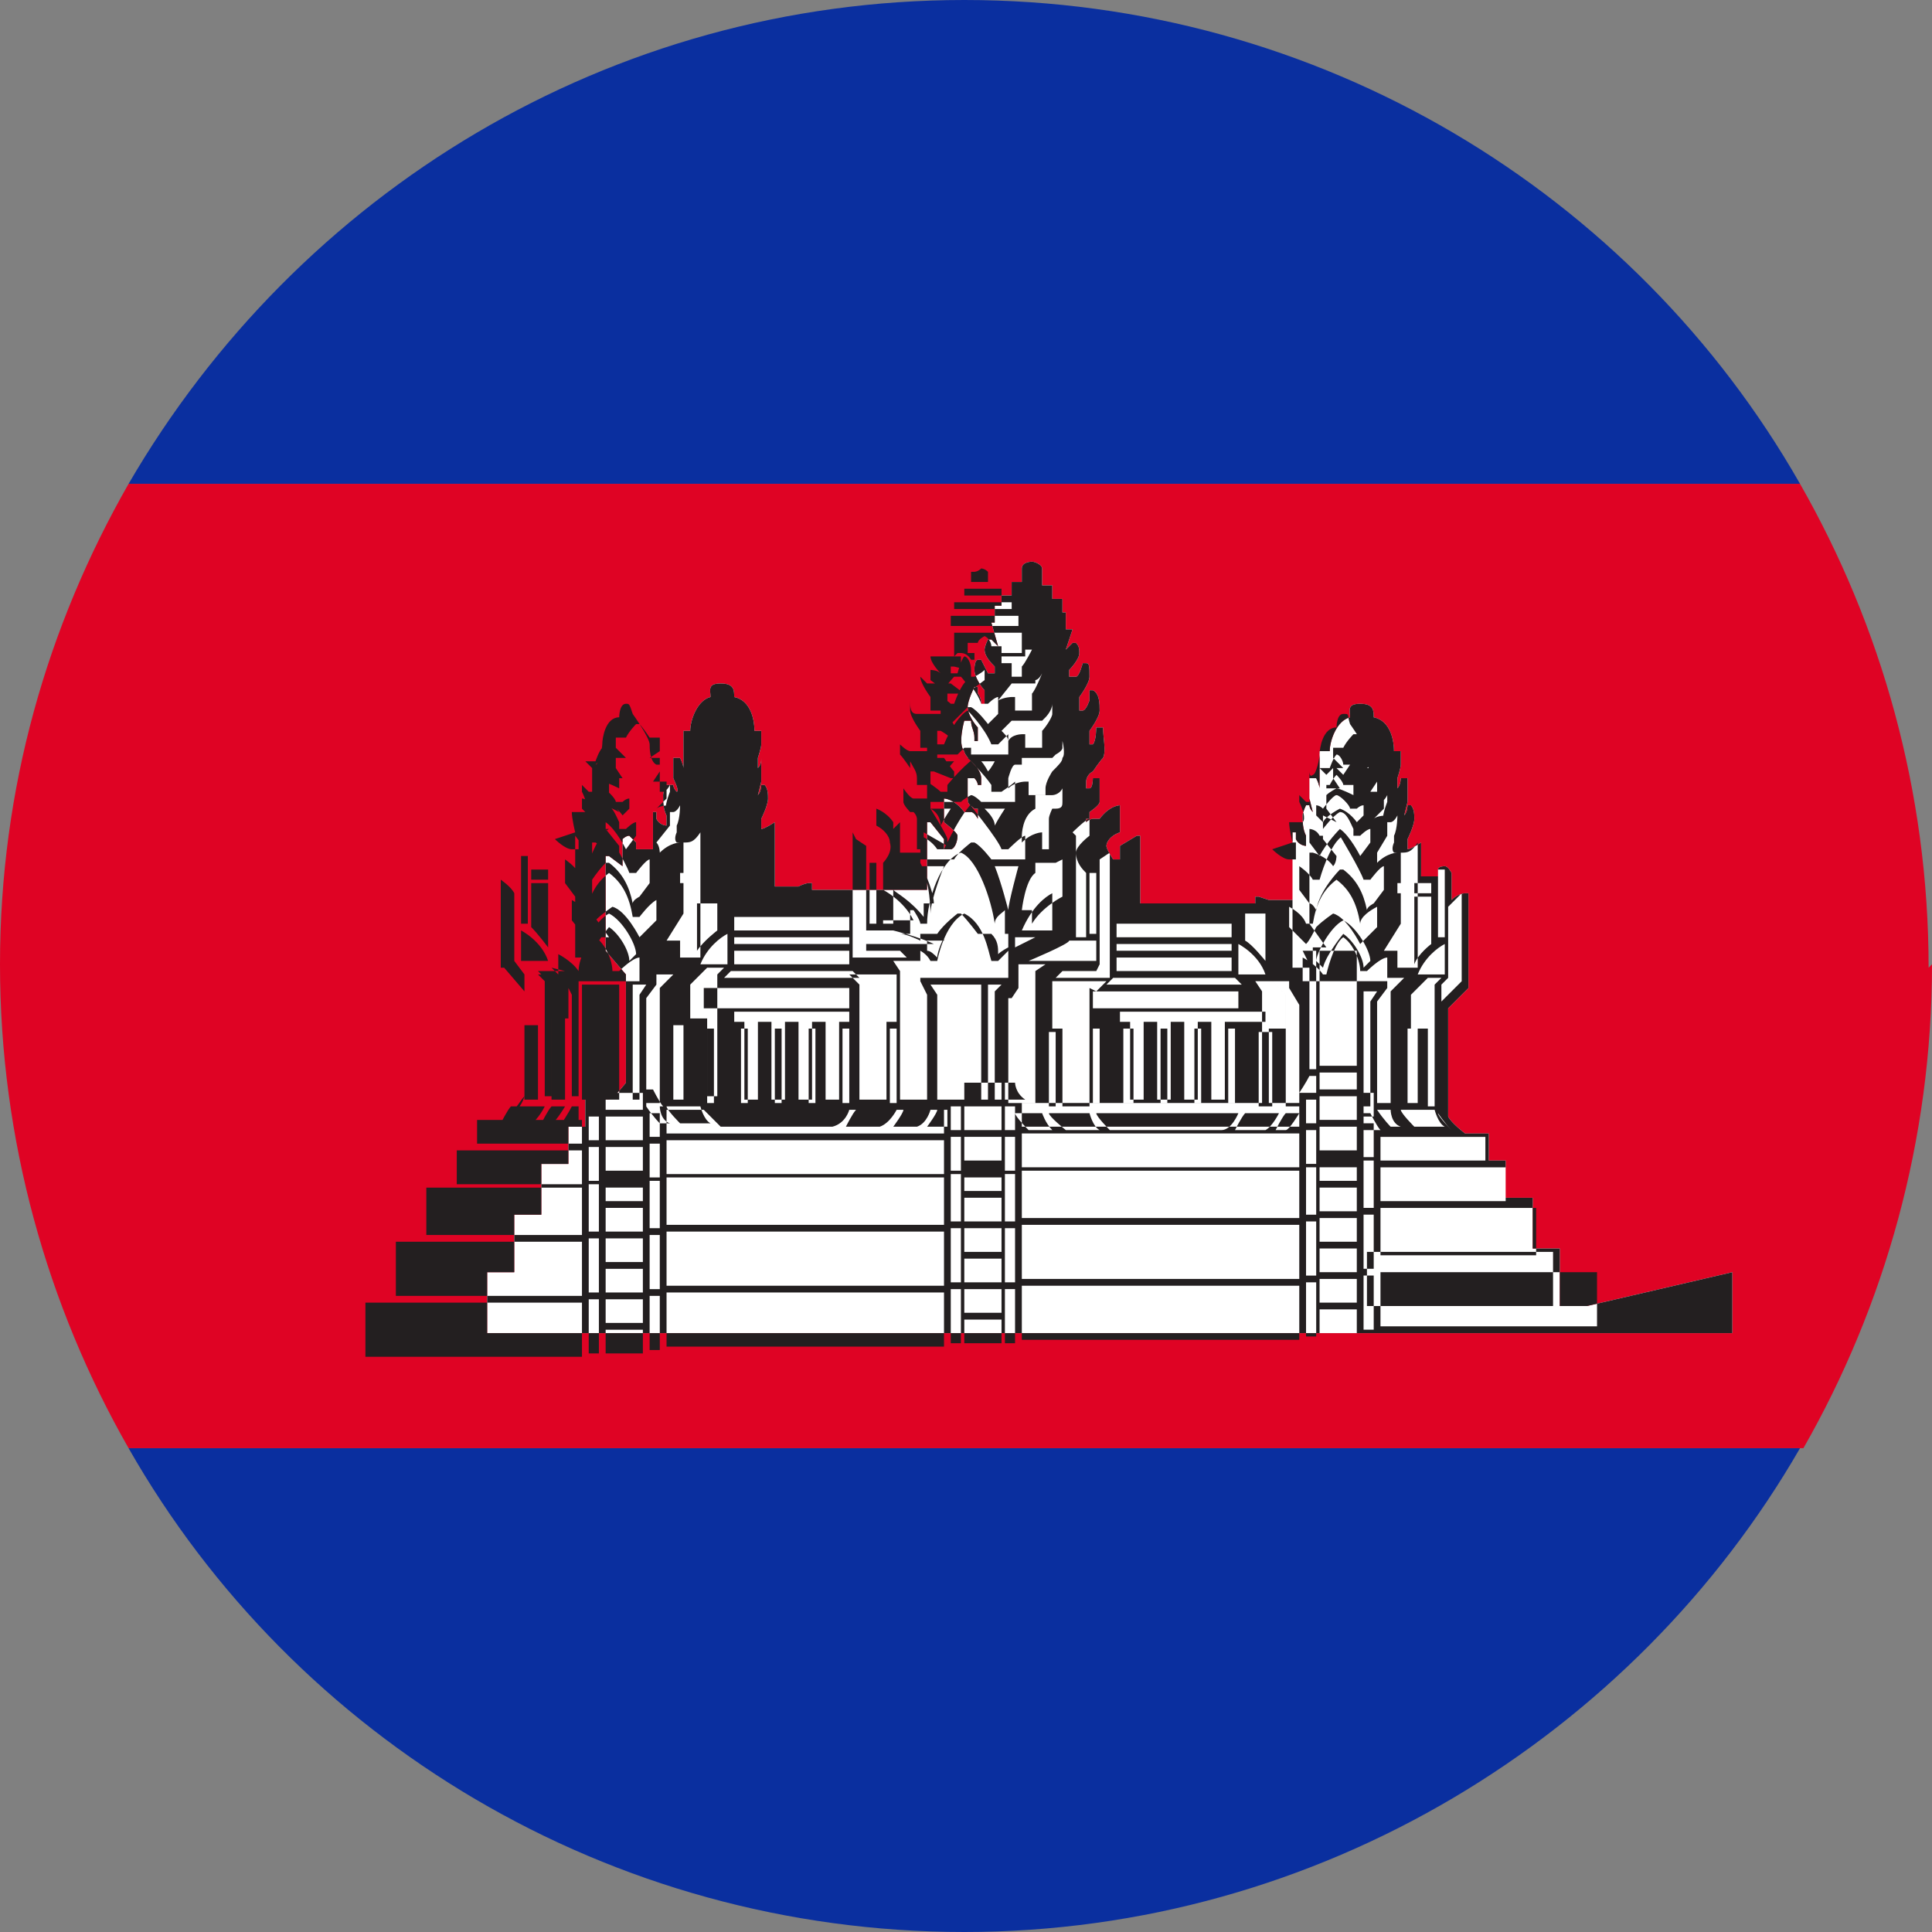
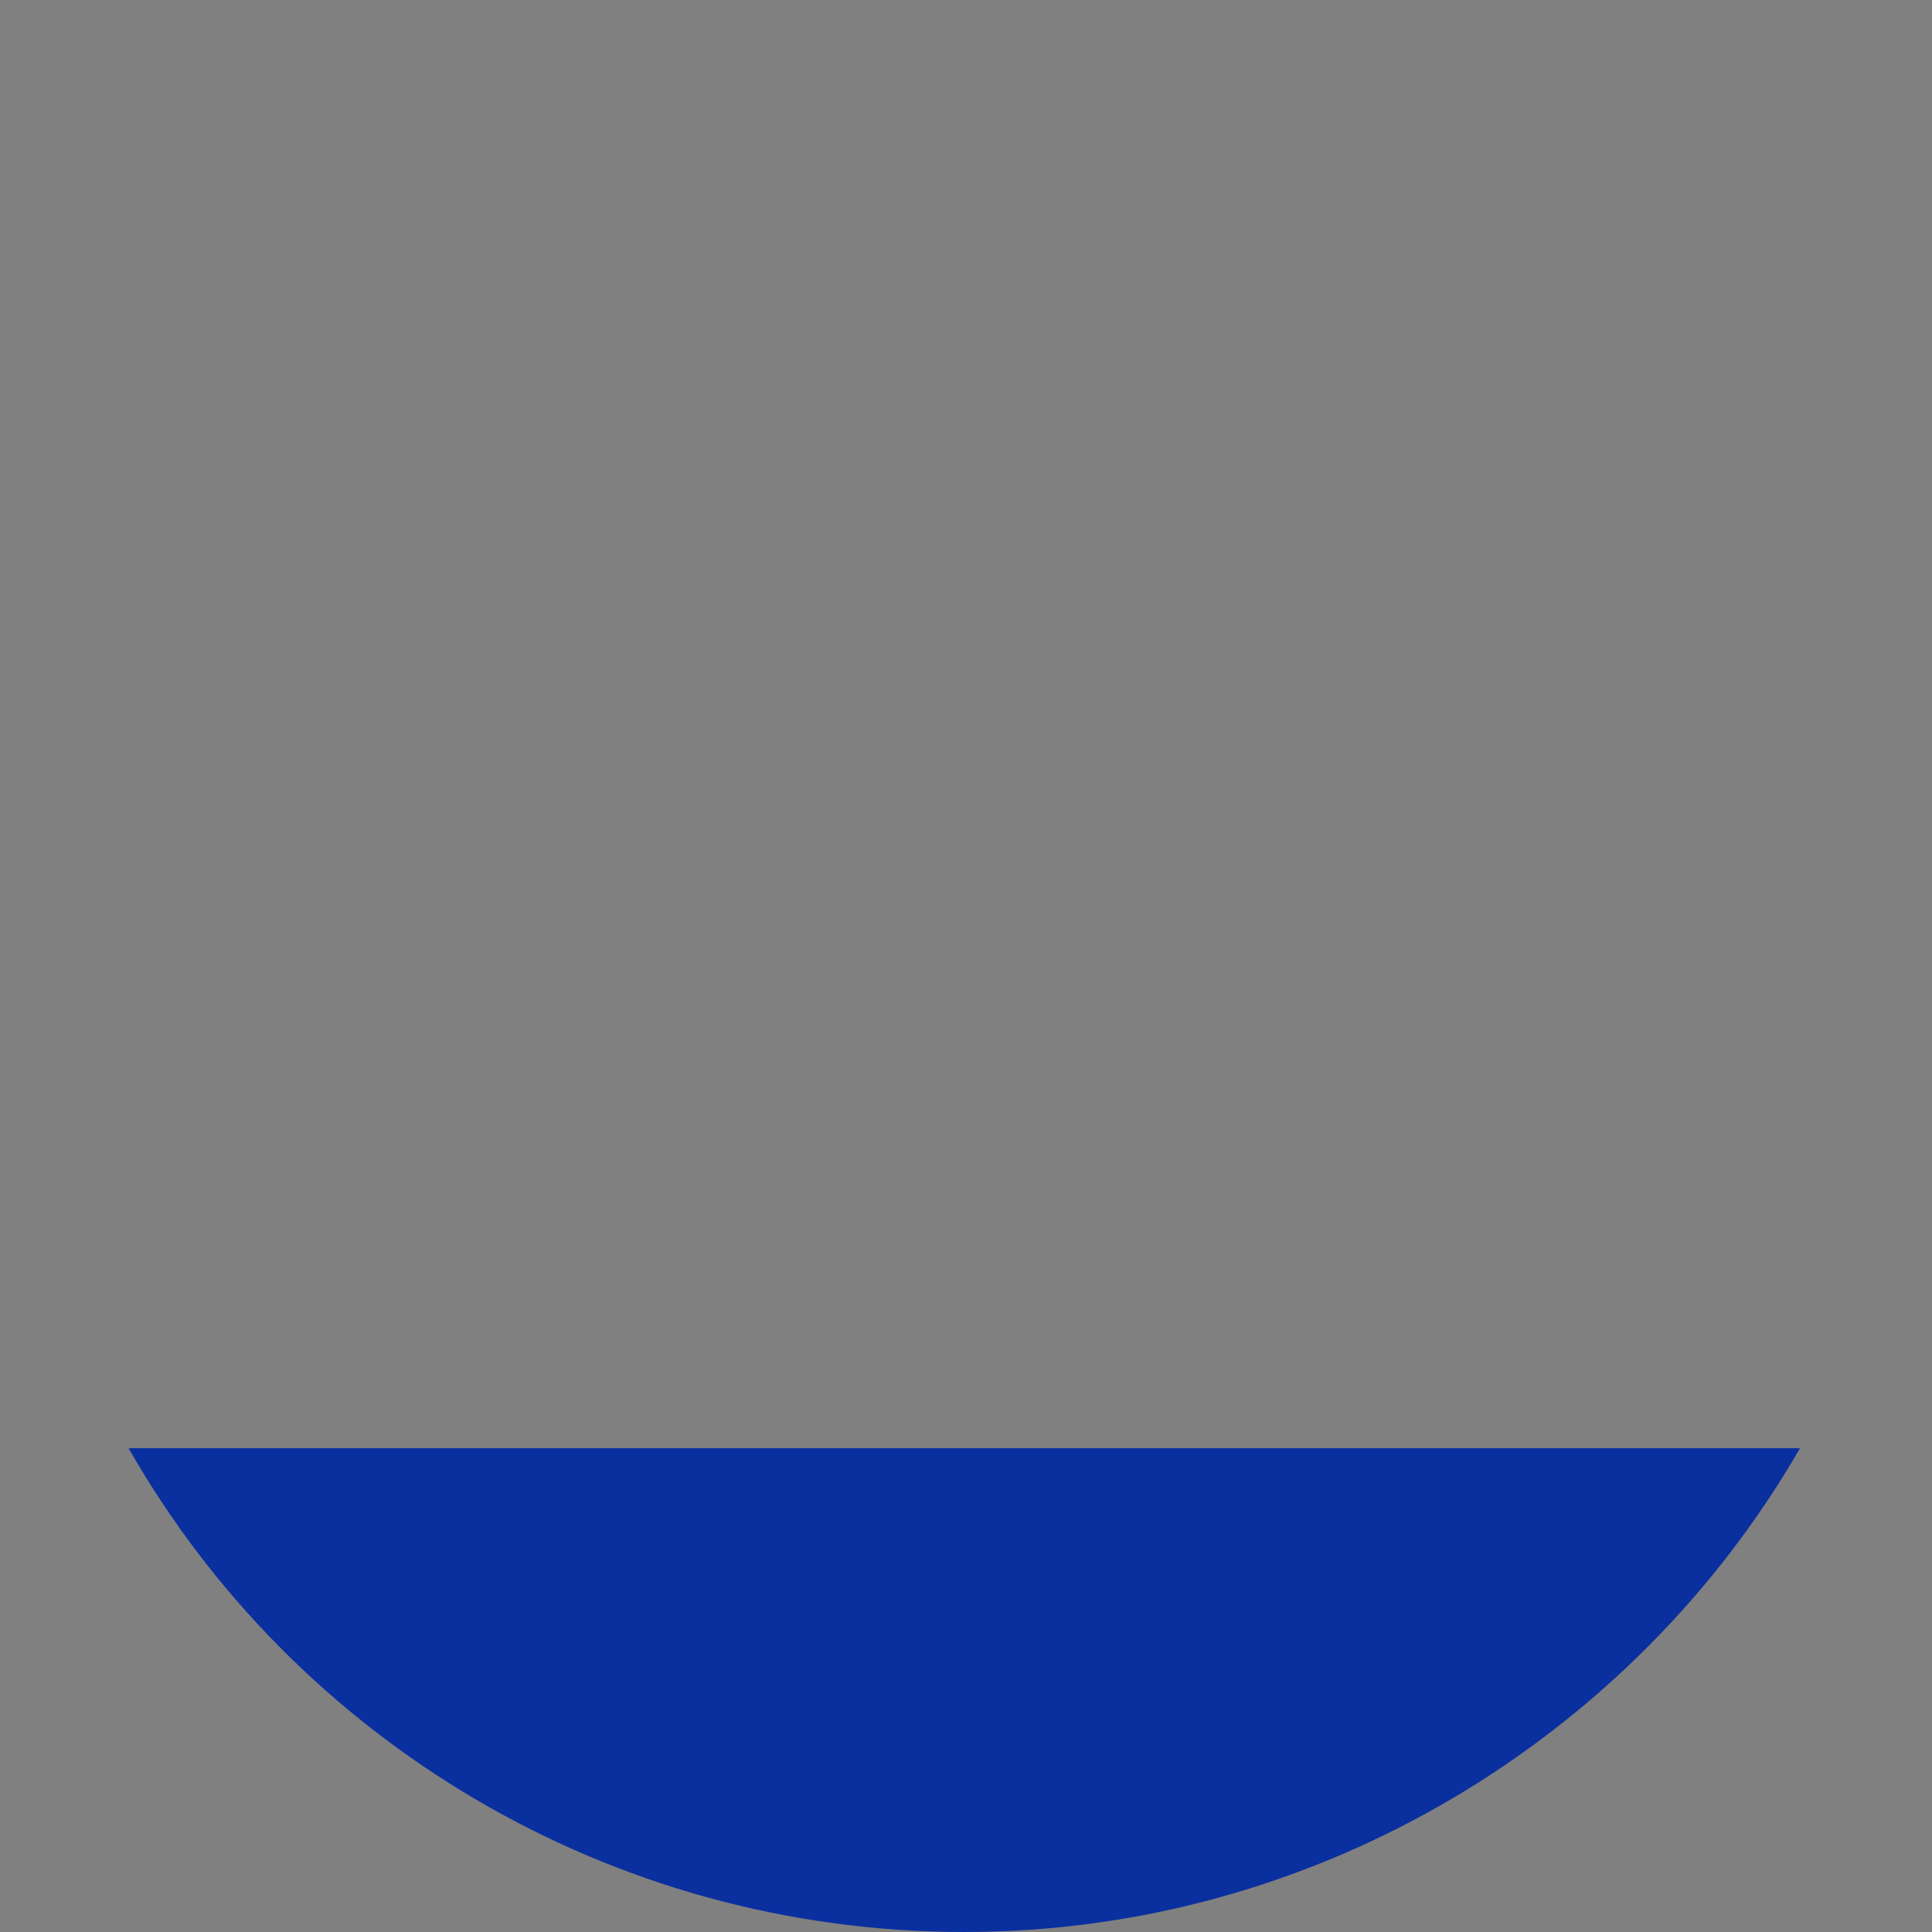
<svg xmlns="http://www.w3.org/2000/svg" viewBox="0 0 5.71 5.71">
  <rect x="0" y="0" width="5.71" height="5.71" fill="#808080" stroke="none" />
  <defs>
    <style>.d{fill:#fff;}.e{fill:#df0324;}.f{fill:#231f20;}.g{fill:#0a2f9f;}</style>
  </defs>
  <g id="a" />
  <g id="b">
    <g id="c">
      <g>
        <g>
-           <path class="g" d="M5.32,1.43H.38C.88,.57,1.8,0,2.85,0s1.98,.57,2.47,1.43Z" />
          <path class="g" d="M5.32,4.28c-.49,.85-1.42,1.43-2.47,1.43s-1.98-.57-2.47-1.43H5.32Z" />
-           <path class="e" d="M5.71,2.85c0,.52-.14,1.01-.38,1.43H.38c-.24-.42-.38-.91-.38-1.43S.14,1.85,.38,1.43H5.32c.24,.42,.38,.91,.38,1.43Z" />
        </g>
-         <path class="d" d="M4.69,3.86h-.08v-.17s0,0,0,0h-.08v-.15s0,0,0,0h-.08v-.11s0,0,0,0h-.05v-.08s0,0,0,0h-.07s-.04-.03-.05-.05v-.32l.06-.06h0v-.28h-.01s-.02,0-.04,.02v-.08h0s-.01-.02-.02-.02c0,0-.02,0-.02,.01h0v.02h-.05v-.12s0,0,0,0c0,0,0,0,0,0h0v.02s-.03,.02-.04,.02h0s0,0,0-.01h0v-.02s.02-.04,.02-.06c0-.01,0-.03-.01-.04h-.01s0,.02-.01,.03h0s0,0,.01-.04h0s0-.05,0-.07h-.02s0,.02-.01,.03v-.03s.01-.03,.01-.04c0-.03,0-.04,0-.04h-.02s0,.02,0,.03c0,0,0-.02,0-.03,0-.03-.01-.09-.06-.1,0-.02,0-.04-.04-.04s-.03,.02-.03,.04c-.04,.01-.06,.07-.06,.1,0,.01,0,.03,0,.03v-.03h-.03s0,.01,0,.04c0,.01,0,.03,0,.04,0,0,0,.02,0,.03,0,0,0-.01-.01-.03h-.02s0,.04,0,.06h0s.01,.04,.01,.04h0s-.01-.01-.01-.02h-.01s-.01,.02-.01,.03c0,.02,0,.04,.01,.06h0v.02s0,.01,0,.01h0s-.02,0-.03-.02v-.02h-.01s0-.01,0-.01c0,0,0,0,0,0v.21h-.07s-.03-.01-.03-.01h-.01v.02h-.34v-.2h-.01l-.05,.03h0v.04h-.02s-.02-.03-.02-.04c0-.01,.01-.03,.04-.04h0v-.08s0,0,0,0c0,0-.03,0-.06,.04,0,0-.01,0-.02,0,0,0-.01,0-.02,.01h0v.08h0v-.09h.01v-.02s.03-.02,.03-.03c0-.02,0-.05,0-.07h-.02s0,.03-.01,.03c0,0,0,0-.01,0h0v-.02s0-.02,.02-.03h0s.02-.03,.03-.04c.01-.02,0-.06,0-.09h-.02s0,.04-.01,.05c0,0,0,0,0,0h-.01v-.04s.03-.04,.03-.06,0-.05-.02-.06h-.01v.03s-.01,.03-.02,.03h-.01v-.04s.03-.04,.03-.06c0-.03,0-.04-.01-.04h-.01s-.01,.04-.02,.04h-.02v-.02s.03-.03,.03-.05c0-.01,0-.02-.01-.03h-.01l-.02,.02h0l.02-.06h-.02v-.05h-.01v-.04h-.03v-.04h-.03s0-.04,0-.05c0-.01-.02-.02-.03-.02h0s-.03,0-.03,.02c0,.01,0,.03,0,.04h-.03v.04h-.03v.03h-.02v.05h-.01l.02,.07h0l-.02-.02h-.01s-.01,.02-.01,.03c0,.02,.02,.04,.03,.05v.02h-.02s-.01-.02-.02-.04h-.01s-.01,0-.01,.03c0,.02,.02,.05,.03,.06v.04h-.01s0-.02-.01-.03c0,0,0-.02,0-.02h-.01s-.02,.04-.02,.06,.02,.05,.03,.06v.04h-.01s0,0,0-.01c0-.02-.01-.03-.01-.05h-.02s-.02,.07,0,.09c0,.01,.02,.03,.03,.04h0s.02,.02,.02,.04v.02s0,0-.01,0c0,0,0-.01-.01-.02h-.02s0,.04,0,.06c0,.02,.01,.02,.02,.03h.01v.11h0v-.08h0s-.01-.02-.02-.02c0,0-.01,0-.02,0-.03-.04-.06-.04-.06-.04,0,0,0,0,0,0v.07h0s.04,.03,.04,.04c0,.02-.01,.04-.02,.04h-.02v-.03h0l-.04-.05h-.01v.2h-.34v-.02h-.01s-.01,0-.03,.01h-.07v-.21s0,0,0,0c0,0,0,0,0,0h0v.02s-.03,.02-.04,.02h0s0,0,0-.01h0v-.02s.02-.04,.02-.06c0-.01,0-.03-.01-.04h-.01s0,.02-.01,.03h0s0,0,.01-.04h0s0-.05,0-.07h0s0,0,0,0c0,.01,0,.02-.01,.03v-.03s.01-.03,.01-.04c0-.03,0-.04,0-.04h-.02s0,.02,0,.03c0,0,0-.02,0-.03,0-.03-.01-.09-.06-.1,0-.02,0-.04-.04-.04s-.03,.02-.03,.04c-.04,.01-.06,.07-.06,.1,0,.01,0,.03,0,.03,0,0,0-.02,0-.03h-.02s0,.01,0,.04c0,.01,0,.03,0,.04,0,0,0,.02,0,.03,0,0,0-.01-.01-.03h-.02s0,.04,0,.06h0s.02,.04,.01,.04h0s-.01-.01-.01-.02h-.02s-.01,.02-.01,.03c0,.02,0,.04,.01,.06h0v.02s0,.01,0,.01h0s-.02,0-.03-.02v-.02h-.01s0-.01,0-.01c0,0,0,0,0,0v.12h-.05v-.02h0s-.02-.02-.02-.02c-.01,0-.02,.01-.02,.01h0v.08s-.04-.03-.04-.03h-.01v.28h0l.06,.07v.32s-.03,.04-.05,.05h-.07s0,0,0,0v.08h-.05s0,0,0,0v.11h-.08s0,0,0,0v.15h-.08s0,0,0,0v.17h-.08s0,0,0,0v.18s0,0,0,0h3.68s0,0,0,0v-.18s0,0,0,0Z" />
-         <path class="f" d="M4.69,3.86h-.08v-.17s0,0,0,0h-.08v-.15s0,0,0,0h-.08v-.11s0,0,0,0h-.05v-.08s0,0,0,0h-.07s-.04-.03-.05-.05v-.32l.06-.06h0v-.28h-.01s-.02,0-.04,.02v-.08h0s-.01-.02-.02-.02c0,0-.02,0-.02,.01h0v.02h-.05v-.12s0,0,0,0c0,0,0,0,0,0h0v.02s-.03,.02-.04,.02h0s0,0,0-.01h0v-.02s.02-.04,.02-.06c0-.01,0-.03-.01-.04h-.01s0,.02-.01,.03h0s0,0,.01-.04h0s0-.05,0-.07h-.02s0,.02-.01,.03v-.03s.01-.03,.01-.04c0-.03,0-.04,0-.04h-.02s0,.02,0,.03c0,0,0-.02,0-.03,0-.03-.01-.09-.06-.1,0-.02,0-.04-.04-.04s-.03,.02-.03,.04c-.04,.01-.06,.07-.06,.1,0,.01,0,.03,0,.03v-.03h-.03s0,.01,0,.04c0,.01,0,.03,0,.04,0,0,0,.02,0,.03,0,0,0-.01-.01-.03h-.02s0,.04,0,.06h0s.01,.04,.01,.04h0s-.01-.01-.01-.02h-.01s-.01,.02-.01,.03c0,.02,0,.04,.01,.06h0v.02s0,.01,0,.01h0s-.02,0-.03-.02v-.02h-.01s0-.01,0-.01c0,0,0,0,0,0v.21h-.07s-.03-.01-.03-.01h-.01v.02h-.34v-.2h-.01l-.05,.03h0v.04h-.02s-.02-.03-.02-.04c0-.01,.01-.03,.04-.04h0v-.08s0,0,0,0c0,0-.03,0-.06,.04,0,0-.01,0-.02,0,0,0-.01,0-.02,.01h0v.08h0v-.09h.01v-.02s.03-.02,.03-.03c0-.02,0-.05,0-.07h-.02s0,.03-.01,.03c0,0,0,0-.01,0h0v-.02s0-.02,.02-.03h0s.02-.03,.03-.04c.01-.02,0-.06,0-.09h-.02s0,.04-.01,.05c0,0,0,0,0,0h-.01v-.04s.03-.04,.03-.06,0-.05-.02-.06h-.01v.03s-.01,.03-.02,.03h-.01v-.04s.03-.04,.03-.06c0-.03,0-.04-.01-.04h-.01s-.01,.04-.02,.04h-.02v-.02s.03-.03,.03-.05c0-.01,0-.02-.01-.03h-.01l-.02,.02h0l.02-.06h-.02v-.05h-.01v-.04h-.03v-.04h-.03s0-.04,0-.05c0-.01-.02-.02-.03-.02h0s-.03,0-.03,.02c0,.01,0,.03,0,.04h-.03v.04h-.03v.03h-.02v.05h-.01l.02,.07h0l-.02-.02h-.01s-.01,.02-.01,.03c0,.02,.02,.04,.03,.05v.02h-.02s-.01-.02-.02-.04h-.01s-.01,0-.01,.03c0,.02,.02,.05,.03,.06v.04h-.01s0-.02-.01-.03c0,0,0-.02,0-.02h-.01s-.02,.04-.02,.06,.02,.05,.03,.06v.04h-.01s0,0,0-.01c0-.02-.01-.03-.01-.05h-.02s-.02,.07,0,.09c0,.01,.02,.03,.03,.04h0s.02,.02,.02,.04v.02s0,0-.01,0c0,0,0-.01-.01-.02h-.02s0,.04,0,.06c0,.02,.01,.02,.02,.03h.01v.11h0v-.08h0s-.01-.02-.02-.02c0,0-.01,0-.02,0-.03-.04-.06-.04-.06-.04,0,0,0,0,0,0v.07h0s.04,.03,.04,.04c0,.02-.01,.04-.02,.04h-.02v-.03h0l-.04-.05h-.01v.2h-.34v-.02h-.01s-.01,0-.03,.01h-.07v-.21s0,0,0,0c0,0,0,0,0,0h0v.02s-.03,.02-.04,.02h0s0,0,0-.01h0v-.02s.02-.04,.02-.06c0-.01,0-.03-.01-.04h-.01s0,.02-.01,.03h0s0,0,.01-.04h0s0-.05,0-.07h0s0,0,0,0c0,.01,0,.02-.01,.03v-.03s.01-.03,.01-.04c0-.03,0-.04,0-.04h-.02s0,.02,0,.03c0,0,0-.02,0-.03,0-.03-.01-.09-.06-.1,0-.02,0-.04-.04-.04s-.03,.02-.03,.04c-.04,.01-.06,.07-.06,.1,0,.01,0,.03,0,.03,0,0,0-.02,0-.03h-.02s0,.01,0,.04c0,.01,0,.03,0,.04,0,0,0,.02,0,.03,0,0,0-.01-.01-.03h-.02s0,.04,0,.06h0s.02,.04,.01,.04h0s-.01-.01-.01-.02h-.02s-.01,.02-.01,.03c0,.02,0,.04,.01,.06h0v.02s0,.01,0,.01h0s-.02,0-.03-.02v-.02h-.01s0-.01,0-.01c0,0,0,0,0,0v.12h-.05v-.02h0s-.02-.02-.02-.02c-.01,0-.02,.01-.02,.01h0v.08s-.04-.03-.04-.03h-.01v.28h0l.06,.07v.32s-.03,.04-.05,.05h-.07s0,0,0,0v.08h-.05s0,0,0,0v.11h-.08s0,0,0,0v.15h-.08s0,0,0,0v.17h-.08s0,0,0,0v.18s0,0,0,0h3.68s0,0,0,0v-.18s0,0,0,0Zm-.1-.16v.16h-.55v-.16h.55Zm-1.87-.81v-.08s.02,.01,.03,.03h.02s.02-.11,.08-.14c.06,.03,.07,.11,.08,.14h.02s.02-.02,.03-.03v.08h-.25Zm.24,.02l-.02,.02h0v.32h-.02v-.34h.04Zm-.06,0v.34h-.11v-.34h.11Zm-1.25-.02v-.07s.04,.02,.06,.05h0s0,0,0,0c0-.03,.02-.08,.05-.1,.03,.02,.05,.07,.05,.1h.02s.04-.04,.06-.04v.07h-.25Zm.18,.02v.34h-.11v-.34h.11Zm-.22,.36s-.02,.04-.04,.05h-.09s.02-.04,.03-.05h.1Zm-.06-.02v-.22h.04v.22h-.04Zm.08,.02h.04s-.03,.05-.04,.05h-.03s.02-.04,.03-.05Zm.01-.37h0l.03,.05v.3h-.04v-.33h0l-.04-.04h.05v.02h0Zm.05,.37h.02v.05h-.05s.02-.03,.03-.05Zm0-.02v-.31h0l-.02-.04h.04v.34h-.02Zm.07-.95s.02-.02,.02-.03c0,0,.02,.02,.02,.03h.03v.03s-.04-.02-.05-.02h0s-.02,.01-.03,.02v-.03h.01Zm-.02-.05h.02s.01-.03,.02-.04c.01,0,.02,.02,.02,.03h.02l-.02,.03s-.02-.02-.02-.02h-.01s0,0-.02,.02l-.02-.02Zm0,.12s.03-.04,.04-.04c.01,0,.04,.03,.04,.04h.02s.01-.01,.02-.01v.03l-.02,.02s-.02-.03-.05-.04h0s-.04,.02-.05,.04l-.02-.02v-.03s.01,0,.02,.01h.02Zm0,.08h0v-.02s.03-.04,.05-.05c.02,0,.03,.03,.04,.05v.02h.02s.02-.02,.03-.02v.04l-.03,.04s-.03-.06-.06-.08h0s-.04,.04-.06,.08l-.03-.04v-.04s.02,0,.03,.02h.02Zm.05,0s.06,.1,.07,.13h.02s.03-.04,.04-.04v.07l-.03,.04s-.02,.01-.02,.02c-.01-.05-.03-.09-.07-.12h-.01s-.06,.06-.07,.12c0,0-.01-.02-.02-.02l-.03-.04v-.07s.03,.02,.04,.04h.02s.03-.11,.07-.13Zm-.08,.26h.02c.01-.06,.03-.1,.07-.13,.04,.03,.06,.07,.07,.13h.02s.03-.04,.05-.05v.06l-.05,.05s-.04-.08-.08-.09h0s-.03,.02-.05,.04c-.01,.02-.02,.04-.03,.05l-.04-.05v-.06s.04,.02,.05,.05Zm.17,.11s-.01,.01-.02,.02c0-.03-.03-.08-.06-.1h0s-.05,.06-.06,.1c0,0-.01-.01-.02-.02,0-.02,.04-.1,.08-.12,.04,.02,.08,.09,.08,.12Zm-.01,.09h.04l-.02,.03h0v.31h-.02v-.34Zm.04,.04l.03-.04h0v-.03h.05l-.04,.04h0v.34h-.04v-.3Zm.04,.32s0,.04,.03,.05h-.03s-.02-.02-.04-.05h.04Zm.02,0h.1s.01,.04,.03,.05h-.09s-.04-.04-.04-.05Zm.02-.02v-.22h.03v.22h-.03Zm.73-.35h0l.02,.04v.31h-.08v-.38h0l-.02-.03h.08v.06h0Zm0-.14v.02s-.04-.02-.06-.02h.06Zm-.11-.02v-.11s.06,.03,.09,.09h-.09Zm.22-.75h0s.01-.04,.02-.05c.01,0,.02,.02,.02,.04h0v.02h.01s.02-.01,.03-.02v.03l-.04,.03s-.02-.03-.03-.04h-.02s-.02,.02-.03,.04l-.04-.03v-.03s.02,0,.03,.01h.01Zm-.01-.05v-.03h.02s.01,0,.01,0c0,0,0,0,0-.01h0s0,.02,.01,.03h.02v.02h-.01s-.01-.02-.03-.02h-.01s-.02,.02-.03,.03h-.01Zm0,.14s.02-.06,.04-.07c.01,.02,.03,.04,.04,.07h.02s.02-.02,.03-.02v.05l-.03,.03s-.03-.04-.05-.05h-.01s-.03,.03-.05,.05l-.03-.03v-.05s.02,.01,.03,.02h.02Zm.04,.02s.05,.05,.07,.1h.02s.02-.02,.03-.03v.06h-.11v-.02h-.02l-.02,.02h-.09v-.06s.03,.02,.03,.03h.02c.02-.05,.05-.09,.07-.1Zm.08,.15s-.01,.02-.02,.03c0,0-.01-.02-.02-.03h.04Zm-.12,0s-.02,.02-.02,.03c0,0-.01-.02-.02-.03h.04Zm.04-.01s.05,.05,.07,.08v.02h.03s.03-.02,.04-.03v.06h-.1s-.02-.02-.03-.02h0s-.02,.01-.03,.02h-.1v-.06s.03,.02,.04,.03h.02v-.02s.04-.05,.08-.08Zm.11,.15s-.02,.03-.03,.05c0-.02-.02-.04-.03-.05h.06Zm-.16,0s-.02,.03-.03,.05c0-.02-.01-.04-.03-.05h.06Zm.05-.02s.09,.11,.1,.14h.02s.04-.04,.05-.04v.07h-.1s-.03-.04-.05-.05h-.01s-.04,.03-.05,.05h-.1v-.07s.03,.01,.05,.04h.02s.06-.13,.1-.15Zm.15,.19s-.03,.11-.03,.13h0s-.02-.08-.04-.13h.08Zm-.22,0s-.04,.1-.04,.14h0s0-.1-.03-.14h.08Zm-.05,.17s0,0,0,0c0,0,0,0,0,0,0-.07,.04-.19,.1-.21,.05,.02,.09,.14,.1,.21,0,0,0,0,0,0,0,0,0,0,0,0,0-.02,.02-.03,.03-.04v.07h-.08s-.03-.04-.05-.06h-.01s-.04,.03-.06,.06h-.08v-.07h.01s.02,.03,.02,.04Zm.32,.04s-.04,.02-.06,.03v-.03h.06Zm-.04-.02h0c.03-.07,.07-.1,.09-.11v.11h-.09Zm-.04,.02v.03s-.02,.01-.03,.02c0-.02,0-.04-.02-.06h.05Zm-.19,0s-.02,.04-.02,.06c-.01-.01-.02-.02-.03-.02v-.03h.05Zm-.14,.11v.14h-.03s0,0,0,0v.23h-.08v-.34h0l-.03-.03h.16Zm0,.16v.22h-.02v-.22h.02Zm-.14-.12h0v.06h-.43v-.06h.43Zm0,.07v.03h-.03s0,0,0,0v.23h-.04v-.23s0,0,0,0h-.04s0,0,0,0v.23h-.04v-.23s0,0,0,0h-.04s0,0,0,0v.23h-.04v-.23s0,0,0,0h-.04s0,0,0,0v.23h-.04v-.23s0,0,0,0h-.03v-.03h.43Zm0,.05v.22h-.02v-.22h.02Zm-.1,0v.22h-.02v-.22h.02Zm-.1,0v.22h-.02v-.22h.02Zm-.1,0v.22h-.02v-.22h.02Zm-.1,0v.22h-.02v-.22h.02Zm-.02,.24h.42s-.01,.04-.05,.05h-.33s-.04-.04-.05-.05Zm.44,0h.12s-.02,.04-.05,.05h-.1s.02-.04,.03-.05Zm.14,0h.08s-.01,.04-.04,.05h-.07s.03-.04,.03-.05Zm.1,0h.03v.05h-.06s.03-.04,.03-.05Zm0-.02v-.32h0l-.02-.03h.04v.34h-.02Zm.22-.31l.02-.03h0v-.07h.08l-.03,.02h0v.39h-.08v-.31Zm.63,.07s0,0,0,0v.23h-.04v-.23s0,0,0,0h-.04s0,0,0,0v.23h-.04v-.23s0,0,0,0h-.04s0,0,0,0v.23h-.04v-.23s0,0,0,0h-.04s0,0,0,0v.23h-.04v-.23s0,0,0,0h-.03v-.03h.43v.03h-.03Zm.03,.02v.22h-.02v-.22h.02Zm-.1,0v.22h-.02v-.22h.02Zm-.1,0v.22h-.02v-.22h.02Zm-.1,0v.22h-.03v-.22h.03Zm-.1,0v.22h-.02v-.22h.02Zm-.02-.06v-.05h.43v.05h-.43Zm-.01-.06h0v.35h-.08v-.23s0,0,0,0h-.03v-.14h.16l-.03,.03Zm-.1,.13v.22h-.02v-.22h.02Zm-.04,.24s.01,.03,.03,.05h-.07s-.04-.04-.04-.05h.08Zm.02,0h.12s.01,.04,.03,.05h-.1s-.05-.04-.05-.05Zm.14,0h.42s-.02,.05-.05,.05h-.33s-.04-.04-.04-.05Zm.44,0h.1s-.02,.04-.04,.05h-.09s.02-.04,.03-.05Zm.04-.02v-.22h.04v.22h-.04Zm.08,.02h.04s-.03,.05-.04,.05h-.03s.02-.04,.03-.05Zm0-.02v-.33h0l-.04-.04h.05v.02h0l.03,.05v.3h-.04Zm.13-.95s.01-.02,.02-.03c0,0,.02,.02,.02,.03h.03v.03s-.04-.02-.05-.02h0s-.02,.01-.03,.02v-.03h.01Zm-.02-.05h.02s.01-.03,.02-.04c.01,0,.02,.02,.02,.03h.02l-.02,.03s-.02-.02-.02-.02h-.01s0,0-.02,.02l-.02-.02Zm0,.12s.03-.04,.04-.04c.01,0,.04,.03,.04,.04h.02s.01-.01,.02-.01v.03l-.02,.02s-.02-.03-.05-.04h0s-.04,.02-.05,.04l-.02-.02v-.03s.01,0,.02,.01h.02Zm0,.08h0v-.02s.03-.04,.05-.05c.02,0,.03,.03,.04,.05v.02h.02s.02-.02,.03-.02v.04l-.03,.04s-.03-.06-.06-.08h0s-.04,.04-.06,.08l-.03-.04v-.04s.02,0,.03,.02h.02Zm.05,0s.06,.1,.07,.13h.02s.03-.04,.04-.04v.07l-.03,.04s-.02,.01-.02,.02c-.01-.05-.03-.09-.07-.12h-.01s-.06,.06-.07,.12c0,0-.01-.02-.02-.02l-.03-.04v-.07s.03,.02,.04,.04h.02s.03-.11,.07-.13Zm-.08,.26h0s0,0,0,0c.01-.06,.03-.1,.07-.13,.04,.03,.06,.07,.07,.13h0s0,0,0,0c0-.02,.03-.04,.05-.05v.06l-.05,.05s-.04-.08-.08-.09h0s-.03,.02-.05,.04c-.01,.02-.02,.04-.03,.05l-.05-.05v-.06s.04,.02,.05,.05Zm.17,.11s-.01,.01-.02,.02c0-.03-.03-.08-.06-.1h0s-.05,.06-.06,.1c0,0-.01-.01-.02-.02,0-.02,.04-.1,.08-.12,.04,.02,.08,.09,.08,.12Zm-.15,.04h.02s.02-.09,.05-.11c.03,.02,.05,.07,.05,.1h.02s.04-.04,.06-.04v.07h-.25v-.07s.04,.02,.06,.05Zm.34,.4s.01,.04,.03,.05h-.09s-.04-.04-.04-.05h.1Zm-.08-.02v-.22h.03v.22h-.03Zm-.02,.07h-.03s-.02-.02-.04-.05h.04s0,.04,.03,.05Zm-.03-.4v.33h-.04v-.3l.03-.04h0v-.03h.05l-.04,.04h0Zm-.06,.03h0v.31h-.02v-.34h.04l-.02,.03Zm-.02,.33h.02s.02,.04,.03,.05h-.05v-.05Zm.51,.28v.14h-.46v-.14h.46Zm-.09-.12v.1h-.37v-.1h.37Zm-.06-.09v.07h-.31v-.07h.31Zm-.1-.02s-.04-.04-.04-.05h0s.02,.03,.04,.05Zm-.01-.45h0v-.21s.03-.03,.04-.04v.26l-.06,.06h0v.3h0v-.35l.03-.03Zm-.03-.32h.02v.2h-.02v-.2Zm.02,.22v.09h-.08c.02-.05,.06-.08,.08-.09Zm-.09-.18h.05v.03h-.05v-.03Zm0,.04h.05v.14s-.04,.03-.05,.06v-.19Zm0,.24h.08l-.02,.02h0v.36h-.02v-.23s0,0,0,0h-.05s0,0,0,0v.23h0v-.33l.05-.05Zm-.42-.38s.03,.03,.05,.03c0,0,.01,0,.02,0,0,0,0-.02,0-.03v-.02h-.01s-.01-.04-.01-.06h0s.01,0,.02,0c0,0,.01,0,.02,0,.01-.01,0-.04-.01-.06h0s0-.01,0-.02c0,0,.01,.01,.02,.02,0,0,0,0,.01,0,0,0,0-.02,0-.05,0-.01,0-.03,0-.04h0s0,.02,.01,.01c.01,0,.02-.05,.02-.06,0-.02,.01-.08,.05-.08h0s0-.04,.02-.04,.01,0,.02,.03h0s.05,.07,.05,.09c0,.01,0,.05,.02,.06,0,0,0,0,.01,0h0s0,.02,0,.03c0,.03,0,.04,0,.05,0,0,0,0,.01,0,0,0,.01,0,.02-.02,0,0,0,.02,0,.02h0s-.02,.05-.01,.06c0,0,.01,0,.02,0,0,0,.01,0,.02-.02h0s0,.04-.01,.06h0v.02s-.01,.02,0,.03c0,0,0,0,.02,0,.02,0,.03,0,.05-.03v.37h-.06v-.05h-.01s-.01,0-.03,0h0l.05-.08h0v-.09h-.01v-.03h.01v-.09h-.01s-.03,0-.06,.03v-.03l.03-.05h0v-.06h0s-.03,0-.04,.01h0l.03-.03h0v-.05h-.01s-.02,0-.03,0h0l.02-.03h0v-.04h-.03l.03-.02h0v-.04h-.03s-.02-.03-.03-.04h-.01s-.02,.02-.03,.04h-.03v.03h0l.03,.03h-.03v.03h0l.02,.03h0s-.03,0-.03,0h-.01v.06h0l.03,.04h0s-.04-.02-.04-.02h0v.07h0l.04,.05s0,.02-.01,.03c-.02-.03-.06-.04-.06-.04h-.01v.1h0v.02h0v.09h0l.05,.07h0s-.03,0-.03,0h-.01v.06h-.06v-.37Zm-.01,.38l.05,.05v.33h0v-.23s0,0,0,0h-.05s0,0,0,0v.23h-.02v-.23h0v-.04h0v-.07h0l-.02-.03h.08Zm-.07-.19h.06v.14s-.04-.05-.06-.06v-.08Zm-.02,.03h0v-.03h0v.08h0v-.05Zm0,.09h0v-.03s.06,.03,.08,.09h-.08v-.05Zm-.36-.12h0Zm0,.03h.34v.04h-.34v-.04Zm0,.06h.34v.02h-.34v-.02Zm0,.04h.34v.04h-.34v-.04Zm0,.06h.35l.02,.02h-.4l.02-.02Zm-.05-.04s0,0,0,0v-.31l.03-.02v.37h-.16l.02-.02h.1Zm-.03-.27h.02v.18h-.02v-.18Zm-.05-.12s.04-.04,.05-.04v.05s-.04,.03-.04,.05c0,.03,.02,.05,.03,.06v.19h-.03v-.3Zm.07,.32v.06h-.2s.12-.05,.12-.06h.07Zm-.1-.24s0,0,0,0v-.08h0v.19s-.06,.03-.09,.08v-.04h-.03s.01-.09,.04-.11h0v-.03h.06Zm0-.19h0s0,.01,0,.02c0,.01,0,.02-.02,.02h-.01s-.01,.02-.01,.03v.09h-.02v-.05h0s-.03,0-.06,.03v-.02s0-.06,.04-.08h0v-.04h.05s.02,0,.03-.02Zm-.02-.12s.02-.01,.02-.02v-.02s.01,.04,0,.05c0,.01-.01,.02-.03,.04h0s-.02,.03-.02,.05v.02h-.05v-.04h-.01s-.03,0-.05,.02h0v-.03s.01-.04,.02-.04h.02s0,0,0,0v-.02h.07s.01,0,.02,0Zm-.03-.11h0s.02-.02,.02-.04c0,0,0,.02,0,.03,0,.01-.02,.04-.03,.05h0v.05h-.05v-.04h-.01s-.03,0-.04,.02c0-.01-.01-.02-.02-.03l.03-.03h.09Zm-.03-.11s.01,0,.02-.02h0s-.02,.05-.03,.06h0v.05h-.05v-.04h-.01s-.02,0-.04,.01h0l.04-.05h.07Zm-.03-.07h0v-.02h.02s-.02,.04-.03,.05h0v.03h-.03v-.04h-.01s-.02,0-.04,0h.02v-.02h.07Zm-.15-.25s.01,0,.02-.01h0s.01,0,.02,.01c0,0,0,.02,0,.03h-.05s0-.02,0-.03Zm.08,.05v.02h-.11v-.02h.11Zm.03,.04v.02h-.17v-.02h.17Zm.02,.04v.03h-.2v-.03h.2Zm-.11,.05h.12v.06h-.06v-.02h-.01s-.01,0-.02,0h0s0-.02-.02-.03h0s-.02,.01-.02,.02h0s-.02,0-.02,0h-.01v.03h-.04v-.06h.1Zm-.15,.07h.09v.02h0l.02,.02h0s-.04-.01-.04-.01h-.01v.04h-.03v-.02h0s-.03-.03-.03-.05Zm-.03,.06h0s.02,.02,.02,.02h.03s.04,0,.04,0l.04,.03h0s-.04,0-.04,0h-.01v.05h-.05v-.04h0s-.03-.04-.03-.06Zm-.03,.1s0-.02,0-.03c0,.02,0,.04,.02,.04h.09l.03,.05s-.01,.02-.01,.03c-.02-.02-.04-.03-.04-.03h-.01v.05h-.05v-.05h0s-.03-.04-.03-.06Zm0,.17h0s-.02-.03-.03-.04c0,0,0-.03,0-.05v.02s.02,.02,.03,.02c0,0,.01,0,.02,0h.06v.02s0,0,0,0h.02s.02,.03,.03,.04v.02h-.01s-.05-.02-.05-.02h-.01v.04h-.04s0-.02,0-.02c0-.02-.01-.03-.02-.05Zm0,.13h0s-.02-.02-.02-.03c0-.01,0-.02,0-.04h0s.02,.03,.03,.03h.05v.03h0s.05,.08,.05,.09v.02s-.07-.04-.07-.04h0v.05h-.02v-.09s0-.01-.01-.02h0Zm-.03,.03h0v.09s0,0,0,0h.06v.03h0s.04,.08,.04,.12h-.03v.04c-.04-.05-.08-.07-.09-.08v-.18h0Zm-.05,.12s.03-.03,.02-.06c0-.02-.02-.04-.04-.05v-.05s.03,.01,.05,.04v.3h-.03v-.19Zm-.04,0h.02v.18h-.02v-.18Zm0,.2h.07s.08,.02,.12,.04h-.2v-.04Zm-.04-.27l.03,.02v.31s0,0,0,0h.1l.02,.02h-.16v-.37Zm-.36,.2h0Zm0,.03h.34v.04h-.34v-.04Zm0,.06h.34v.02h-.34v-.02Zm0,.04h.34v.04h-.34v-.04Zm0,.06h.35l.02,.02h-.4l.02-.02Zm-.02-.2h0v.08h0v-.08Zm0,.09v.09h-.08c.02-.05,.06-.08,.08-.09Zm-.09-.09h.06v.08s-.04,.03-.06,.06v-.14Zm0,.19h.08l-.02,.02h0v.36h-.03v-.23s0,0,0,0h-.05s0,0,0,0v.23h0v-.33l.05-.05Zm-.42-.38s.03,.03,.05,.03c0,0,.01,0,.02,0,0,0,0-.02,0-.03v-.02h-.01s-.01-.04-.01-.06h0s.01,0,.02,0,.01,0,.02,0c.01-.01,0-.04-.01-.06h0s0-.01,0-.02c0,0,.01,.01,.02,.02,0,0,0,0,.01,0,0,0,0-.02,0-.05,0-.01,0-.03,0-.04h0s0,.02,.01,.01c.01,0,.02-.05,.02-.06,0-.02,.01-.08,.05-.08h0s0-.04,.02-.04c.01,0,.01,0,.02,.03h0s.05,.07,.05,.09c0,.01,0,.05,.02,.06,0,0,0,0,.01,0h0s0,.02,0,.03c0,.03,0,.04,0,.05,0,0,0,0,.01,0,0,0,.01,0,.02-.02,0,0,0,.02,0,.02h0s-.02,.05-.01,.06c0,0,.01,0,.02,0,0,0,.01,0,.02-.02h0s0,.04-.01,.06h0v.02s-.01,.02,0,.03c0,0,0,0,.02,0,.02,0,.03,0,.05-.03v.37h-.06v-.05h-.01s-.01,0-.03,0h0l.05-.08h0v-.09h-.01v-.03h.01v-.09h-.01s-.03,0-.06,.03c0,0,0-.02-.01-.03l.04-.05h0v-.06h0s-.03,0-.04,.01h0l.03-.03h0v-.05h-.01s-.02,0-.03,0h0l.02-.03h0v-.04h-.03l.03-.02h0v-.04h-.03s-.02-.03-.03-.04h-.01s-.02,.02-.03,.04h-.03v.03h0l.03,.03h-.03v.03h0l.02,.03h0s-.03,0-.03,0h-.01v.06h0l.03,.04h0s-.04-.02-.04-.02h0v.07h0l.04,.05v.03s-.07-.04-.07-.04h-.01v.1h0v.02h0v.09h0l.05,.07h0s-.03,0-.03,0h-.01v.06h-.06v-.37Zm-.01,.38l.05,.05v.33h0v-.23s0,0,0,0h-.05s0,0,0,0v.23h-.02v-.35h0l-.02-.02h.08Zm-.06-.29h.05v.03h-.05v-.03Zm0,.04h.05v.19s-.03-.04-.05-.06v-.14Zm-.03-.08h.02v.2h-.02v-.2Zm0,.22s.06,.03,.08,.09h-.08v-.09Zm-.06,.11v-.26s.03,.02,.04,.04v.2h0l.03,.04v.35h0v-.3h0l-.06-.07Zm.07,.38h0s-.01,.04-.04,.05c.02-.02,.03-.04,.04-.05Zm.17,.77h-.64v-.16h.64v.16Zm0-.18h-.55v-.16h.55v.16Zm0-.18h-.46v-.14h.46v.14Zm0-.15h-.37v-.1h.37v.1Zm0-.12h-.31v-.07h.31v.07Zm.05,.62h-.03v-.16h.03v.16Zm0-.18h-.03v-.16h.03v.16Zm0-.18h-.03v-.14h.03v.14Zm0-.15h-.03v-.1h.03v.1Zm0-.12h-.03v-.07h.03v.07Zm.02-.14h.11v.05h-.11v-.05Zm.11,.77h-.11v-.07h.11v.07Zm0-.09h-.11v-.07h.11v.07Zm0-.09h-.11v-.07h.11v.07Zm0-.09h-.11v-.07h.11v.07Zm0-.09h-.11v-.07h.11v.07Zm0-.09h-.11v-.04h.11v.04Zm0-.06h0Zm0-.03h-.11v-.07h.11v.07Zm0-.09h-.11v-.07h.11v.07Zm.05,.62h-.03v-.16h.03v.16Zm0-.18h-.03v-.16h.03v.16Zm0-.18h-.03v-.14h.03v.14Zm0-.15h-.03v-.1h.03v.1Zm0-.12h-.03v-.07h.03v.07Zm-.04-.09v-.05h.02s.02,.04,.03,.05h-.05Zm.88,.71h-.82v-.16h.82v.16Zm0-.18h-.82v-.16h.82v.16Zm0-.18h-.82v-.14h.82v.14Zm0-.15h-.82v-.1h.82v.1Zm0-.12h-.82v-.07h.82v.07Zm.05,.62h-.03v-.16h.03v.16Zm0-.18h-.03v-.16h.03v.16Zm0-.18h-.03v-.14h.03v.14Zm0-.15h-.03v-.1h.03v.1Zm0-.12h-.03v-.07h.03v.07Zm.01-.14h.11v.05h-.11v-.05Zm.11,.77h-.11v-.07h.11v.07Zm0-.09h-.11v-.07h.11v.07Zm0-.09h-.11v-.07h.11v.07Zm0-.09h-.11v-.07h.11v.07Zm0-.09h-.11v-.07h.11v.07Zm0-.09h-.11v-.04h.11v.04Zm0-.06h0Zm0-.03h-.11v-.07h.11v.07Zm0-.09h-.11v-.07h.11v.07Zm.01-.14h.03s0,.03,.03,.05h-.06v-.05Zm.03,.77h-.03v-.16h.03v.16Zm0-.18h-.03v-.16h.03v.16Zm0-.18h-.03v-.14h.03v.14Zm0-.15h-.03v-.1h.03v.1Zm0-.12h-.03v-.07h.03v.07Zm.84,.62h-.82v-.16h.82v.16Zm0-.18h-.82v-.16h.82v.16Zm0-.18h-.82v-.14h.82v.14Zm0-.15h-.82v-.1h.82v.1Zm0-.12h-.82v-.07h.82v.07Zm.05,.62h-.03v-.16h.03v.16Zm0-.18h-.03v-.16h.03v.16Zm0-.18h-.03v-.14h.03v.14Zm0-.15h-.03v-.1h.03v.1Zm0-.12h-.03v-.07h.03v.07Zm0-.09h-.05s.02-.03,.03-.05h.02v.05Zm0-.07h-.02v-.31h0l-.02-.04h.04v.34Zm.12,.78h-.11v-.07h.11v.07Zm0-.09h-.11v-.07h.11v.07Zm0-.09h-.11v-.07h.11v.07Zm0-.09h-.11v-.07h.11v.07Zm0-.09h-.11v-.07h.11v.07Zm0-.09h-.11v-.04h.11v.04Zm0-.06h0Zm0-.03h-.11v-.07h.11v.07Zm0-.09h-.11v-.07h.11v.07Zm0-.09h-.11v-.05h.11v.05Zm0-.07h-.11v-.34h.11v.34Zm.05,.78h-.03v-.16h.03v.16Zm0-.18h-.03v-.16h.03v.16Zm0-.18h-.03v-.14h.03v.14Zm0-.15h-.03v-.1h.03v.1Zm0-.12h-.03v-.07h.03v.07Zm.66,.62h-.64v-.16h.64v.16Z" />
      </g>
    </g>
  </g>
</svg>